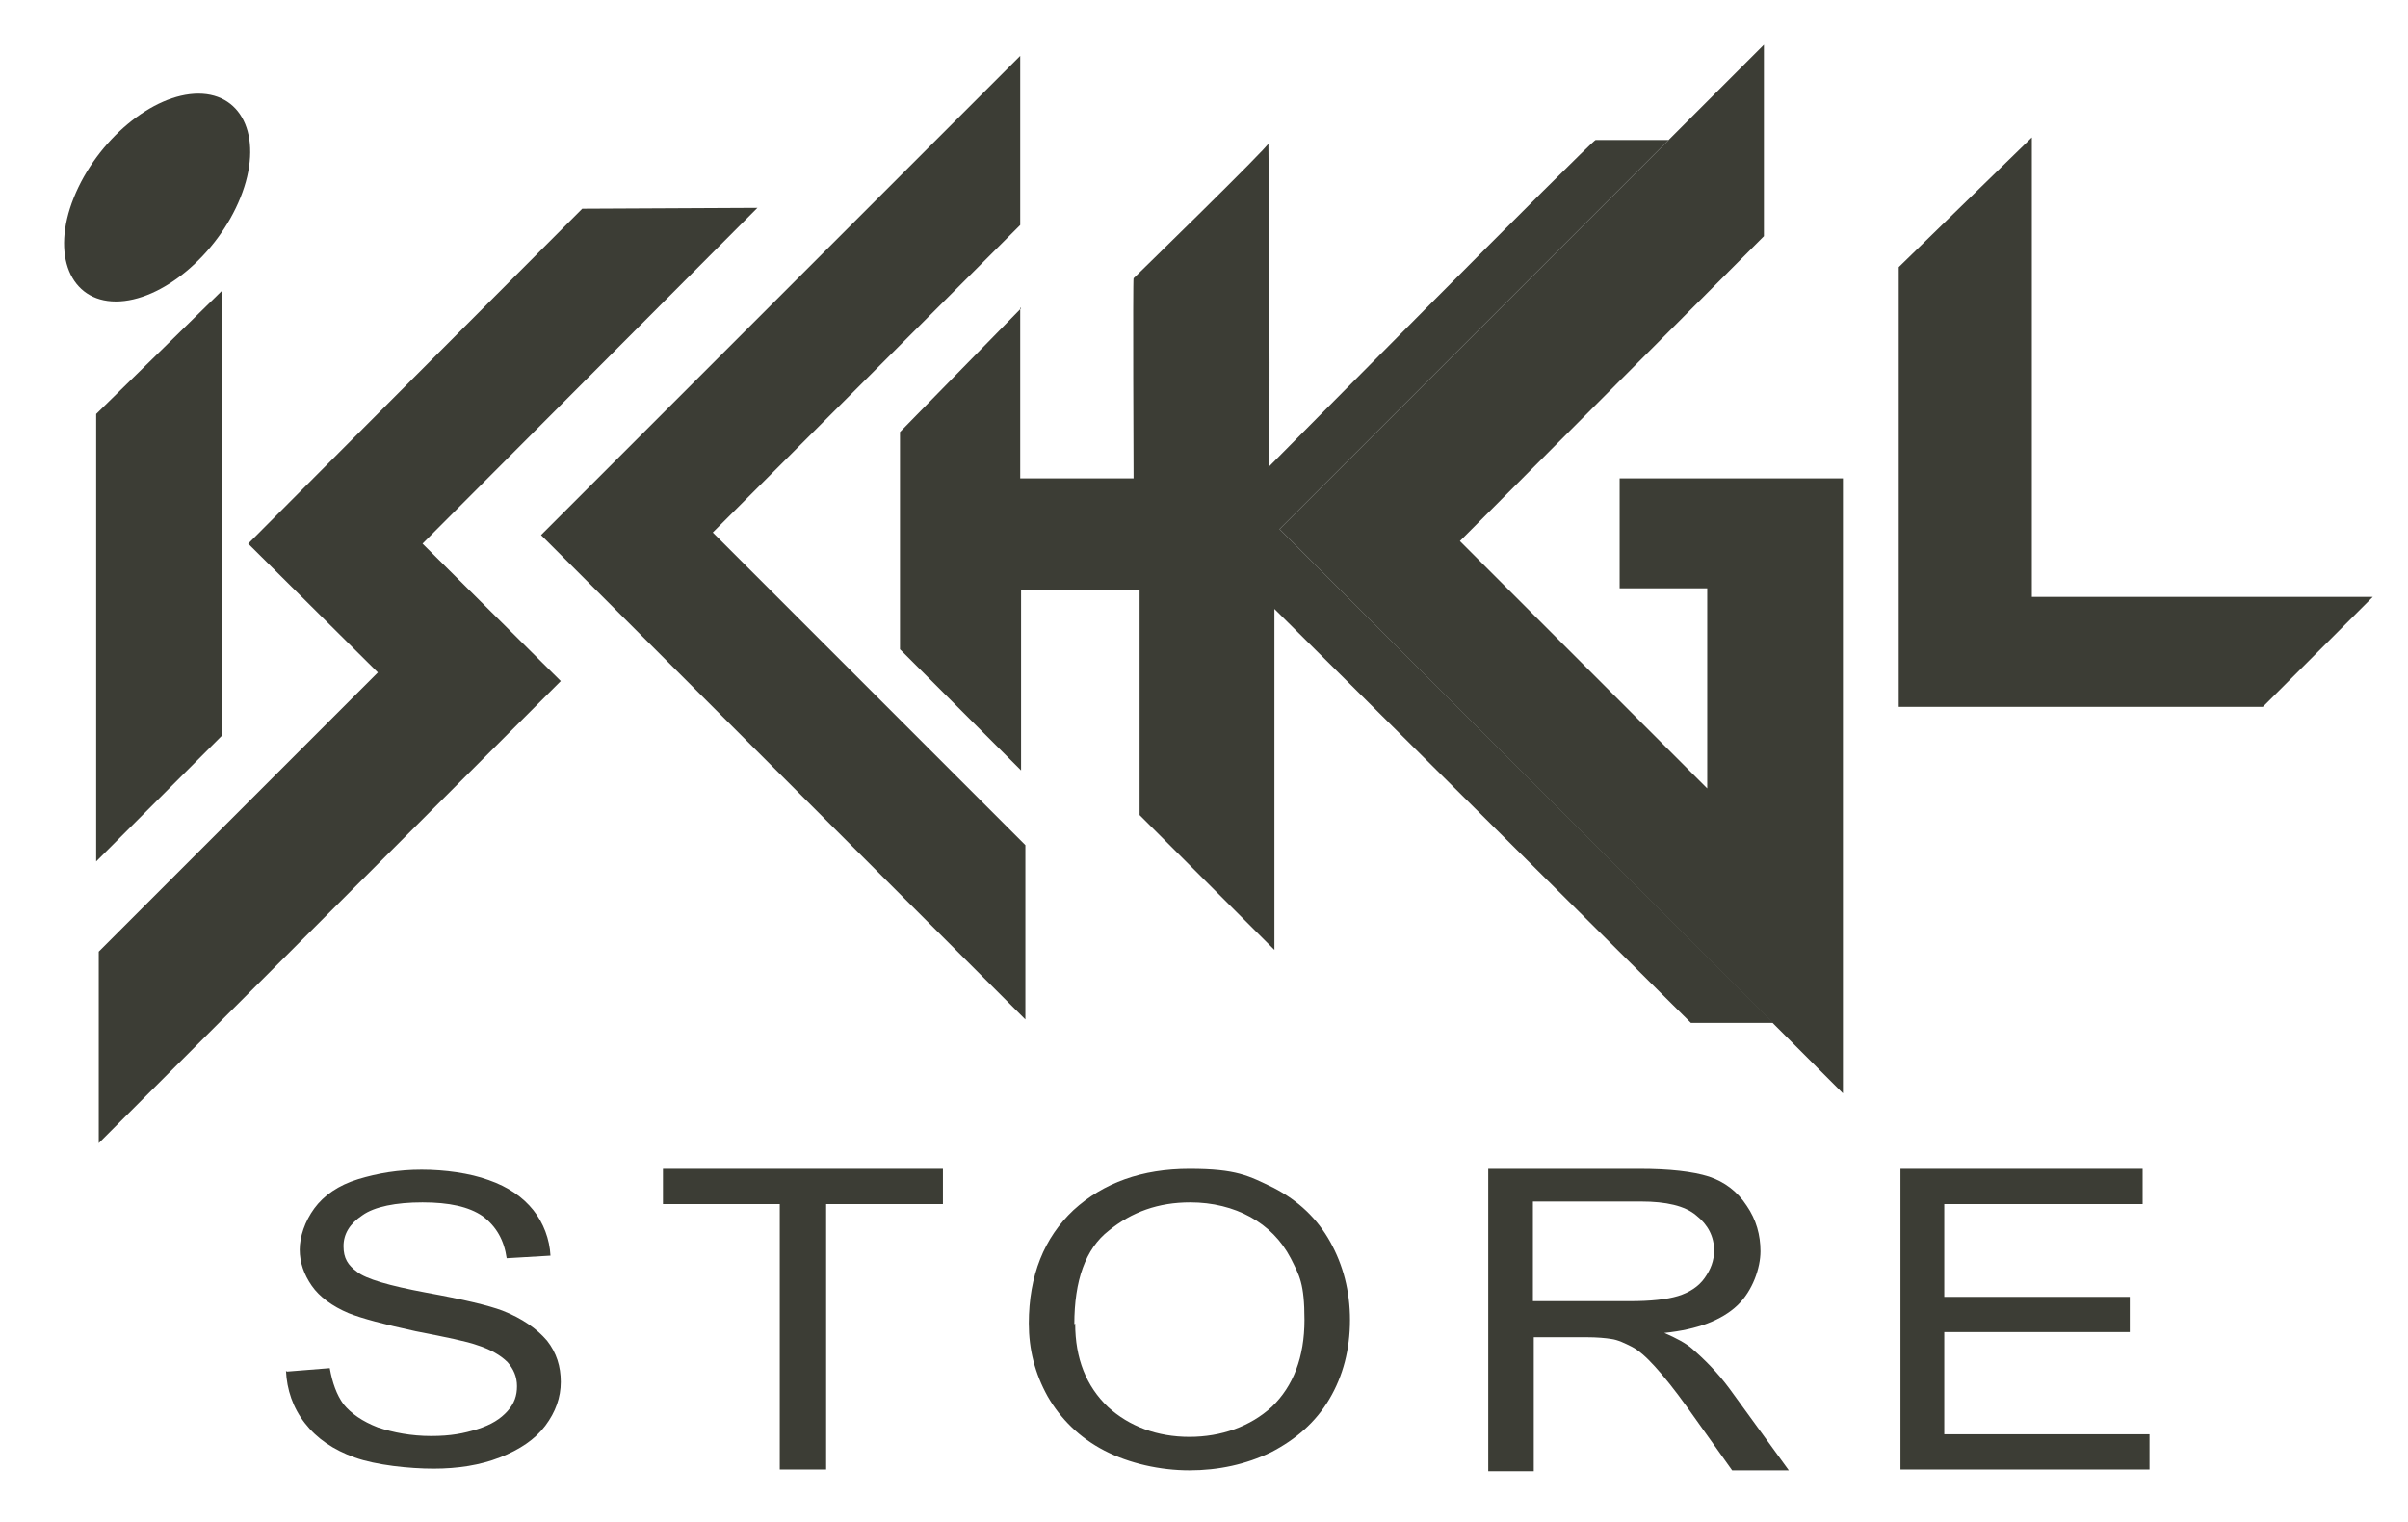
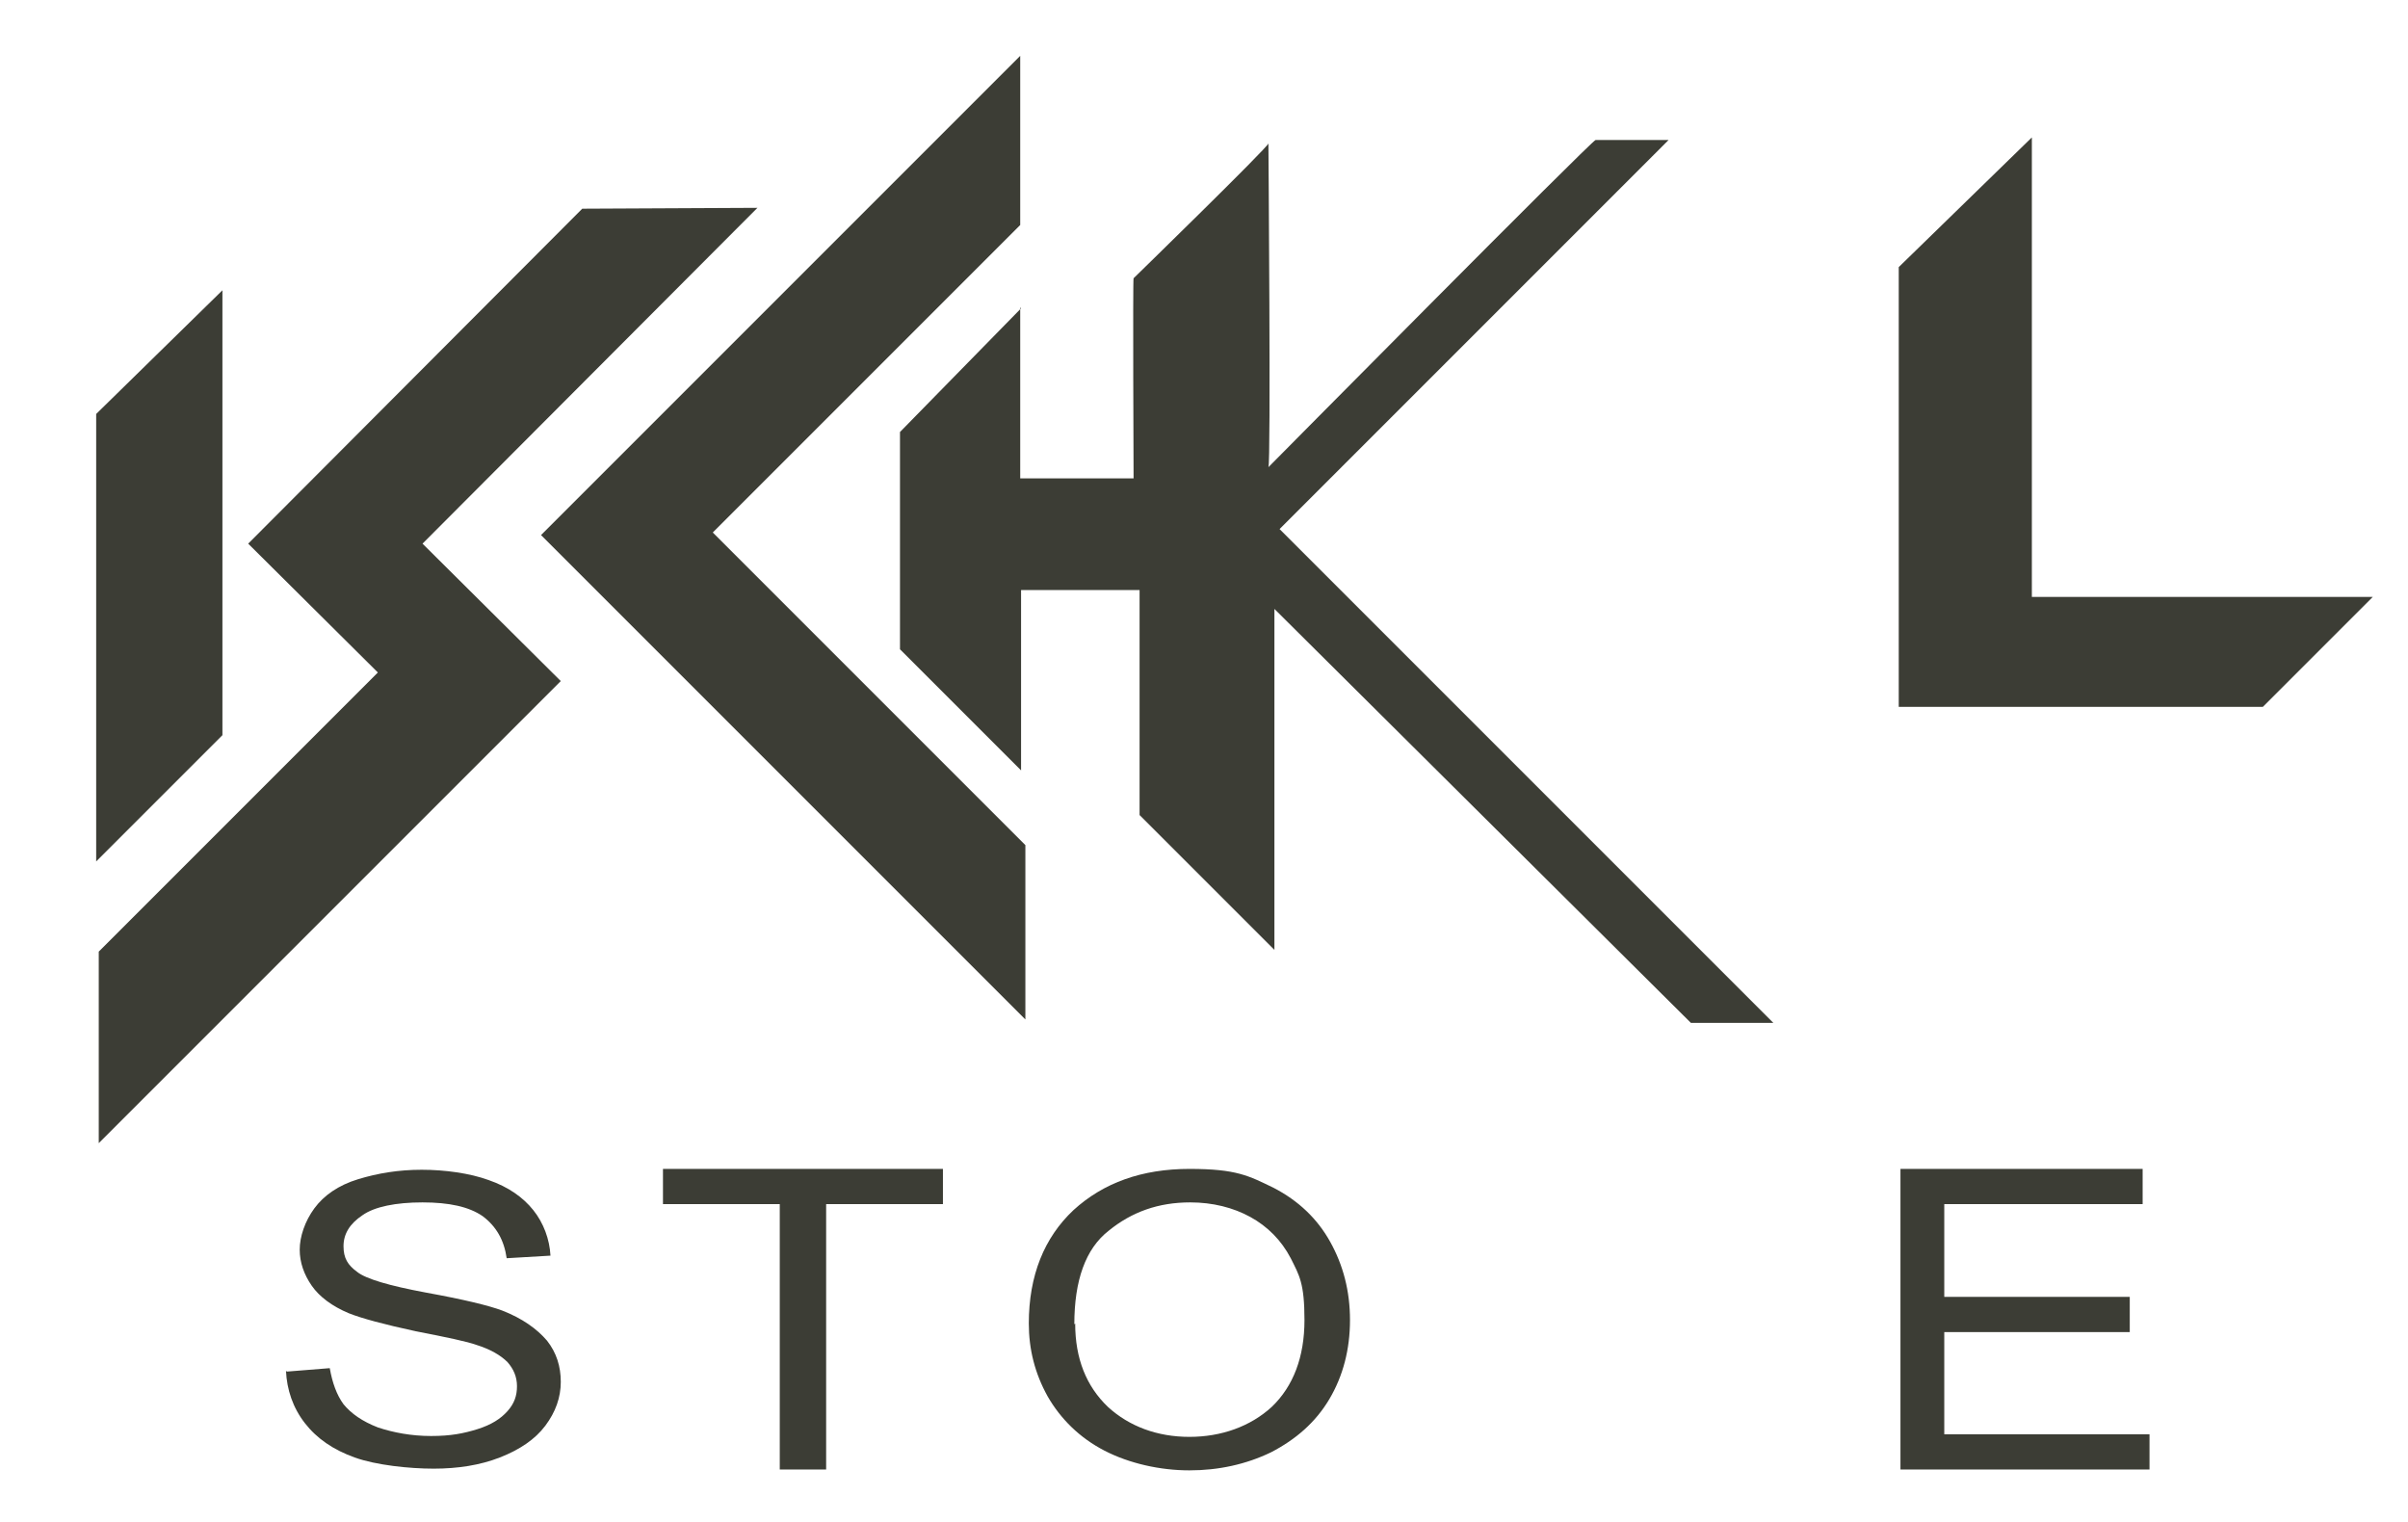
<svg xmlns="http://www.w3.org/2000/svg" id="Ebene_1" version="1.1" viewBox="0 0 280.4 177.2">
  <defs>
    <style>
      .st0, .st1 {
        fill: #3c3d35;
      }

      .st1 {
        fill-rule: evenodd;
      }
    </style>
  </defs>
  <path class="st0" d="M118.8,35.8v19.9h13.2s-.1-23.2,0-23.3c.1-.1,15.7-15.3,15.7-15.7s.3,37.5,0,37.7c-.3.3,37.7-38.1,38.1-38.1h8.5l-45.3,45.3,57.5,57.5h-9.6c0,0-48.5-48.2-48.5-48.2v39.7l-15.7-15.7v-26.2h-13.8v21l-14.1-14.1v-25.3l14.1-14.4h0Z" />
  <polygon class="st0" points="25.9 33.8 11.2 48.2 11.2 100.3 25.9 85.6 25.9 33.8 25.9 33.8 25.9 33.8" />
  <polygon class="st0" points="236.6 16 221.1 31.1 221.1 82.3 263.5 82.3 276.3 69.5 236.6 69.5 236.6 16 236.6 16 236.6 16" />
  <polygon class="st0" points="118.8 6.5 118.8 26.2 83 62 119.4 98.4 119.4 118.7 63 62.3 118.8 6.5 118.8 6.5 118.8 6.5" />
  <polygon class="st0" points="67.8 24.3 88.2 24.2 49.2 63.3 65.3 79.3 11.5 133.1 11.5 110.8 44 78.3 28.9 63.3 67.8 24.3 67.8 24.3 67.8 24.3" />
-   <polygon class="st0" points="205.4 5.2 205.4 27.5 170 63 198.8 91.8 198.8 68.5 188.6 68.5 188.6 55.7 214.6 55.7 214.6 127.3 149 61.6 205.4 5.2 205.4 5.2 205.4 5.2" />
-   <path class="st0" d="M8.6,23c2.7-6.7,9.2-12.1,14.5-12.1s7.6,5.4,4.9,12.1-9.2,12.1-14.5,12.1-7.6-5.4-4.9-12.1h0Z" />
  <path class="st0" d="M33.4,159.7l5-.4c.3,1.7.8,3.1,1.6,4.2.9,1.1,2.2,2,4,2.7,1.8.6,3.9,1,6.2,1s3.8-.3,5.4-.8,2.7-1.2,3.5-2.1c.8-.9,1.1-1.8,1.1-2.9s-.4-2-1.1-2.8c-.8-.8-2-1.5-3.6-2-1.1-.4-3.5-.9-7.1-1.6-3.7-.8-6.3-1.5-7.8-2.1-1.9-.8-3.4-1.9-4.3-3.2s-1.4-2.7-1.4-4.2.6-3.3,1.7-4.8c1.1-1.5,2.8-2.7,5.1-3.4s4.7-1.1,7.4-1.1,5.6.4,7.8,1.2c2.3.8,4,2,5.2,3.5s1.9,3.4,2,5.3l-5.1.3c-.3-2.1-1.2-3.7-2.8-4.9-1.6-1.1-3.9-1.6-7-1.6s-5.6.5-7,1.5c-1.5,1-2.2,2.2-2.2,3.6s.5,2.2,1.6,3c1,.8,3.7,1.6,8,2.4,4.4.8,7.3,1.5,8.9,2.1,2.3.9,4,2.1,5.2,3.5,1.1,1.4,1.6,3,1.6,4.8s-.6,3.5-1.8,5.1c-1.2,1.6-3,2.8-5.3,3.7-2.3.9-4.9,1.3-7.7,1.3s-6.7-.4-9.2-1.3c-2.5-.9-4.4-2.2-5.8-4-1.4-1.8-2.1-3.9-2.2-6.1h0Z" />
  <polygon class="st0" points="90.8 171.1 90.8 140.2 77.2 140.2 77.2 136.1 109.8 136.1 109.8 140.2 96.2 140.2 96.2 171.1 90.8 171.1 90.8 171.1" />
  <path class="st1" d="M119.8,154.1c0-5.6,1.8-10,5.2-13.2,3.5-3.2,8-4.8,13.5-4.8s6.9.8,9.8,2.2c2.9,1.5,5.1,3.6,6.6,6.3s2.3,5.7,2.3,9.1-.8,6.5-2.4,9.2-3.9,4.7-6.8,6.2c-2.9,1.4-6.1,2.1-9.5,2.1s-7-.8-9.9-2.3c-2.9-1.5-5.1-3.7-6.6-6.3-1.5-2.7-2.2-5.5-2.2-8.5h-.1ZM125.2,154.1c0,4.1,1.3,7.3,3.8,9.7,2.5,2.3,5.8,3.5,9.5,3.5s7.1-1.2,9.6-3.5c2.5-2.4,3.8-5.8,3.8-10.1s-.6-5.2-1.6-7.2c-1.1-2.1-2.7-3.7-4.7-4.8s-4.4-1.7-7-1.7c-3.7,0-6.8,1.1-9.5,3.3-2.7,2.1-4,5.8-4,10.9h0Z" />
-   <path class="st1" d="M173.3,171.1v-35h17.6c3.5,0,6.2.3,8.1.9,1.8.6,3.3,1.7,4.4,3.4,1.1,1.6,1.6,3.4,1.6,5.3s-.9,4.6-2.7,6.3c-1.8,1.7-4.6,2.8-8.5,3.2,1.4.6,2.5,1.2,3.2,1.8,1.5,1.3,3,2.8,4.4,4.7l6.9,9.5h-6.6l-5.2-7.3c-1.5-2.1-2.8-3.7-3.8-4.8-1-1.1-1.9-1.9-2.7-2.3s-1.6-.8-2.4-.9c-.6-.1-1.6-.2-2.9-.2h-6.1v15.6h-5.3ZM178.5,151.5h11.3c2.4,0,4.3-.2,5.6-.6s2.4-1.1,3.1-2.1,1.1-2,1.1-3.2c0-1.6-.7-3-2.1-4.1-1.3-1.1-3.5-1.6-6.4-1.6h-12.6v11.6h0Z" />
  <polygon class="st0" points="221.3 171.1 221.3 136.1 249.5 136.1 249.5 140.2 226.4 140.2 226.4 151 248 151 248 155.1 226.4 155.1 226.4 167 250.3 167 250.3 171.1 221.3 171.1 221.3 171.1" />
</svg>